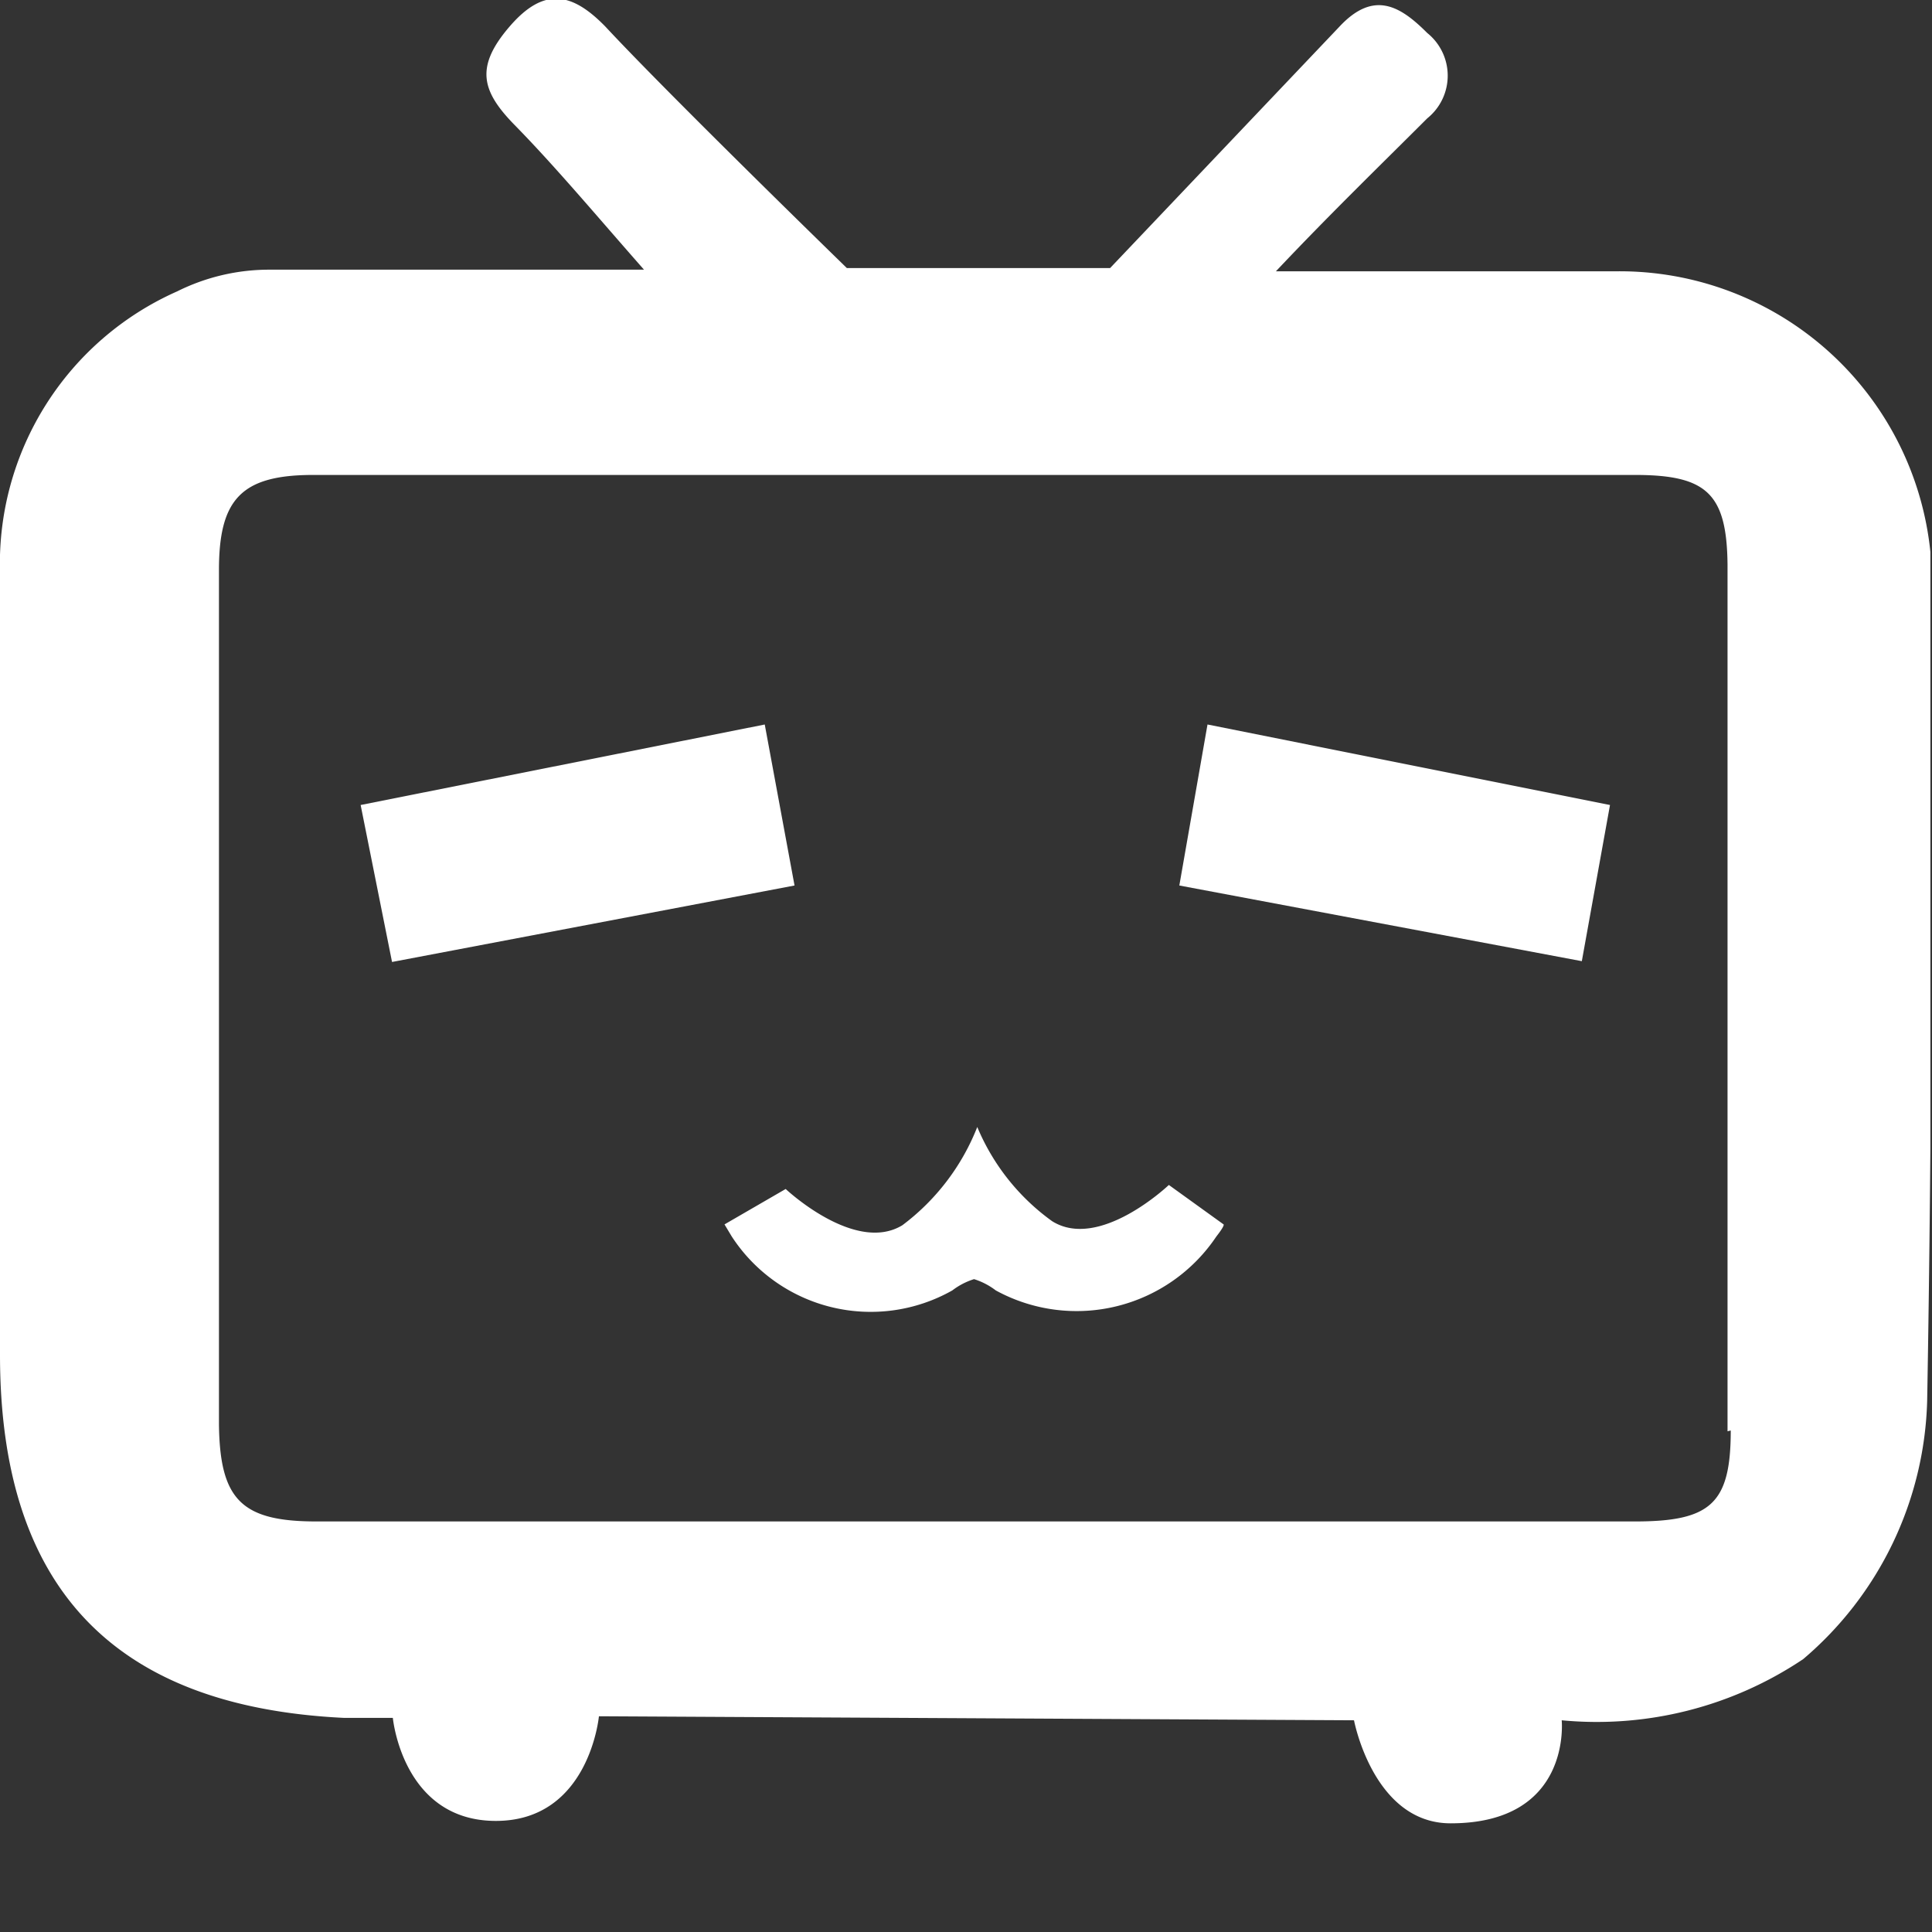
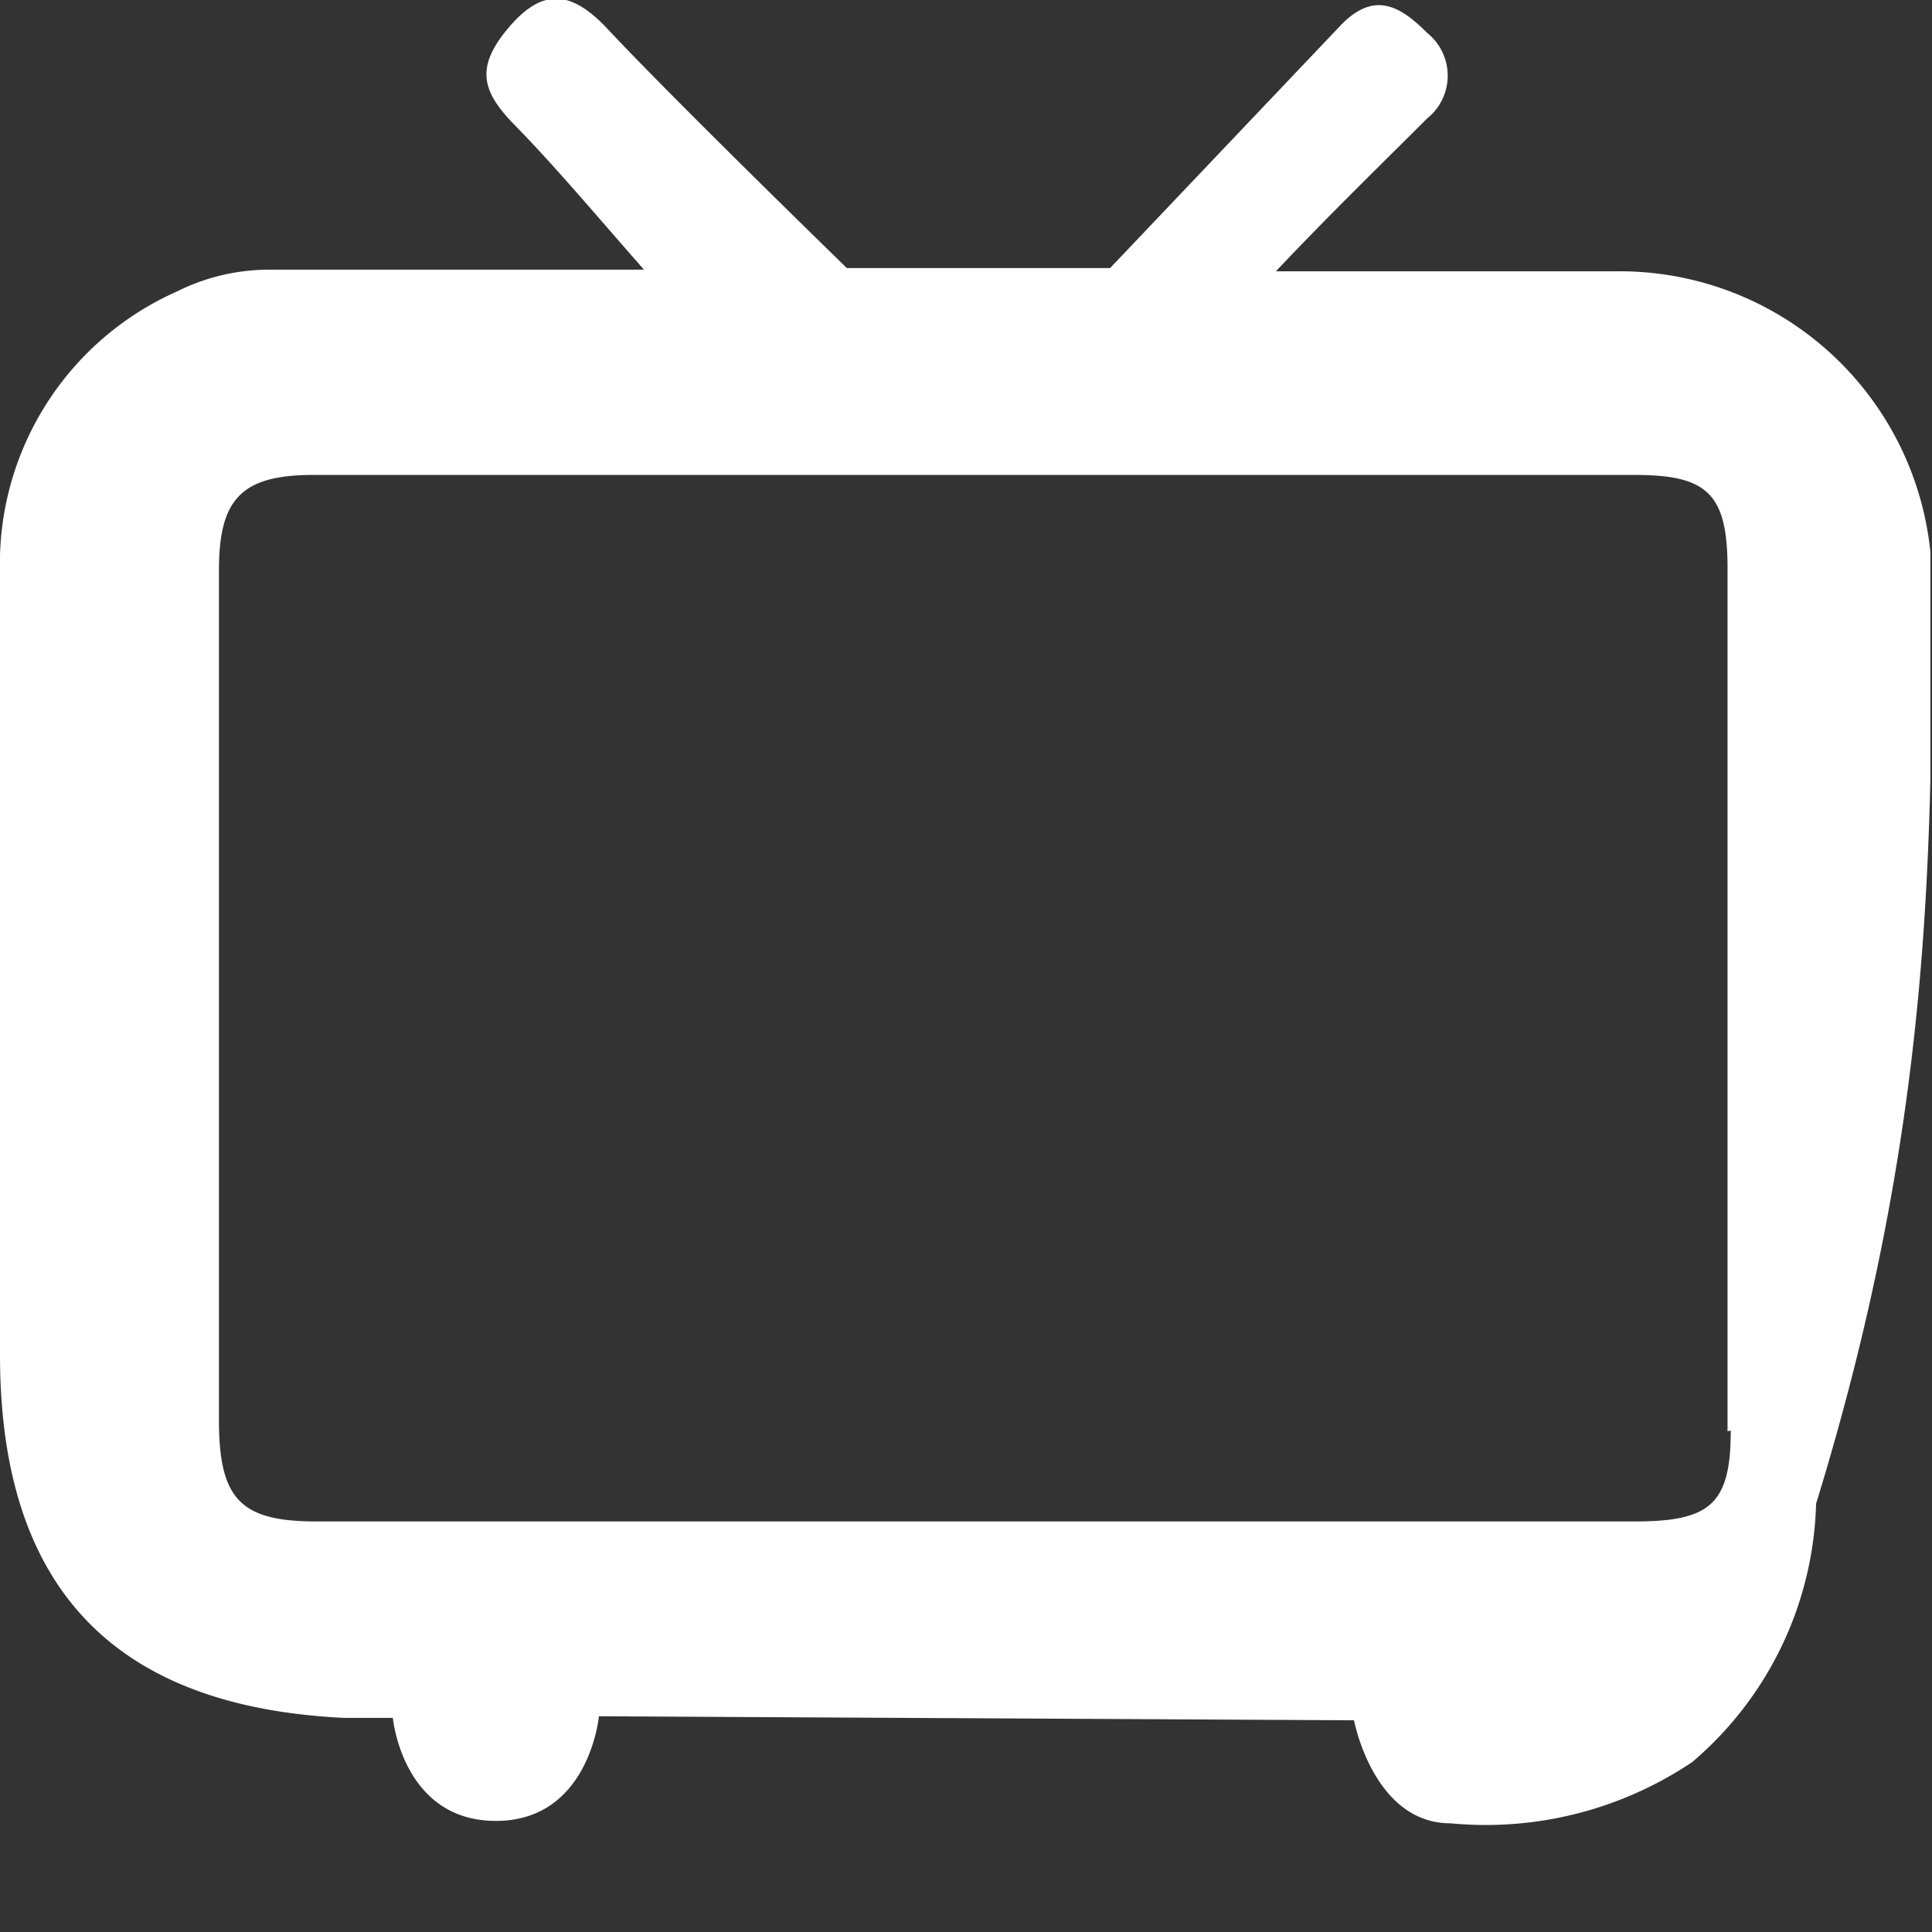
<svg xmlns="http://www.w3.org/2000/svg" id="图层_1" data-name="图层 1" viewBox="0 0 24 24">
  <rect x="0" y="0" width="24" height="24" fill="#333333" stroke="none" />
  <defs>
    <style>.cls-1{fill:none;}.cls-2{clip-path:url(#clip-path);}.cls-3{fill:#fff;}</style>
    <clipPath id="clip-path">
      <rect class="cls-1" width="23.98" height="22.69" />
    </clipPath>
  </defs>
  <title>yingke</title>
  <g class="cls-2">
-     <path class="cls-3" d="M24,7.23A3.88,3.88,0,0,0,20.1,3.37c-1.38,0-2.68,0-4.25,0,.67-.71,1.3-1.32,1.88-1.9a.68.68,0,0,0,0-1.06c-.33-.33-.66-.54-1.09-.08l-2.85,3H10.52s-2.21-2.15-3-3c-.41-.42-.76-.5-1.19,0s-.35.8.06,1.22C6.9,2.07,7.41,2.68,8,3.35H3.35a2.56,2.56,0,0,0-1.15.27A3.7,3.7,0,0,0,0,7.11c0,3.24,0,6.48,0,9.72,0,2.88,1.4,4.37,4.27,4.51.26,0,.61,0,.61,0S5,22.62,6.16,22.62s1.28-1.3,1.28-1.3l9.38.05s.24,1.28,1.2,1.28c1.51,0,1.38-1.28,1.38-1.28a4.6,4.6,0,0,0,3-.76,4.36,4.36,0,0,0,1.54-3.21C24,14,24,10.62,24,7.23Zm-2.5,10.54c0,.91-.25,1.13-1.19,1.13H3.93c-.93,0-1.2-.27-1.21-1.21V7.08C2.72,6.2,3,5.9,3.89,5.9q8.2,0,16.42,0c.89,0,1.14.23,1.15,1.11,0,3.59,0,7.18,0,10.77Zm0,0" />
+     <path class="cls-3" d="M24,7.23A3.88,3.88,0,0,0,20.1,3.37c-1.38,0-2.68,0-4.25,0,.67-.71,1.3-1.32,1.88-1.9a.68.68,0,0,0,0-1.06c-.33-.33-.66-.54-1.09-.08l-2.85,3H10.52s-2.21-2.15-3-3c-.41-.42-.76-.5-1.19,0s-.35.8.06,1.22C6.9,2.07,7.41,2.68,8,3.35H3.35a2.56,2.56,0,0,0-1.15.27A3.7,3.7,0,0,0,0,7.11c0,3.24,0,6.48,0,9.72,0,2.88,1.4,4.37,4.27,4.51.26,0,.61,0,.61,0S5,22.62,6.16,22.62s1.28-1.3,1.28-1.3l9.38.05s.24,1.28,1.2,1.28a4.6,4.6,0,0,0,3-.76,4.36,4.36,0,0,0,1.54-3.21C24,14,24,10.62,24,7.23Zm-2.5,10.54c0,.91-.25,1.13-1.19,1.13H3.93c-.93,0-1.2-.27-1.21-1.21V7.08C2.72,6.2,3,5.9,3.89,5.9q8.2,0,16.42,0c.89,0,1.14.23,1.15,1.11,0,3.59,0,7.18,0,10.77Zm0,0" />
  </g>
-   <path class="cls-3" d="M14.52,14.72s-.86.82-1.45.45A2.74,2.74,0,0,1,12.14,14h0a2.81,2.81,0,0,1-.93,1.22c-.59.36-1.45-.45-1.45-.45L9,15.21s0,0,.09.15a2.06,2.06,0,0,0,2.74.67.87.87,0,0,1,.27-.14.87.87,0,0,1,.27.14,2.09,2.09,0,0,0,2.74-.67c.11-.14.09-.15.09-.15ZM4.48,10,9.5,9,9.87,11l-5,.95Zm15.17,1.94-5-.94L15,9,20,10Zm0,0" />
</svg>